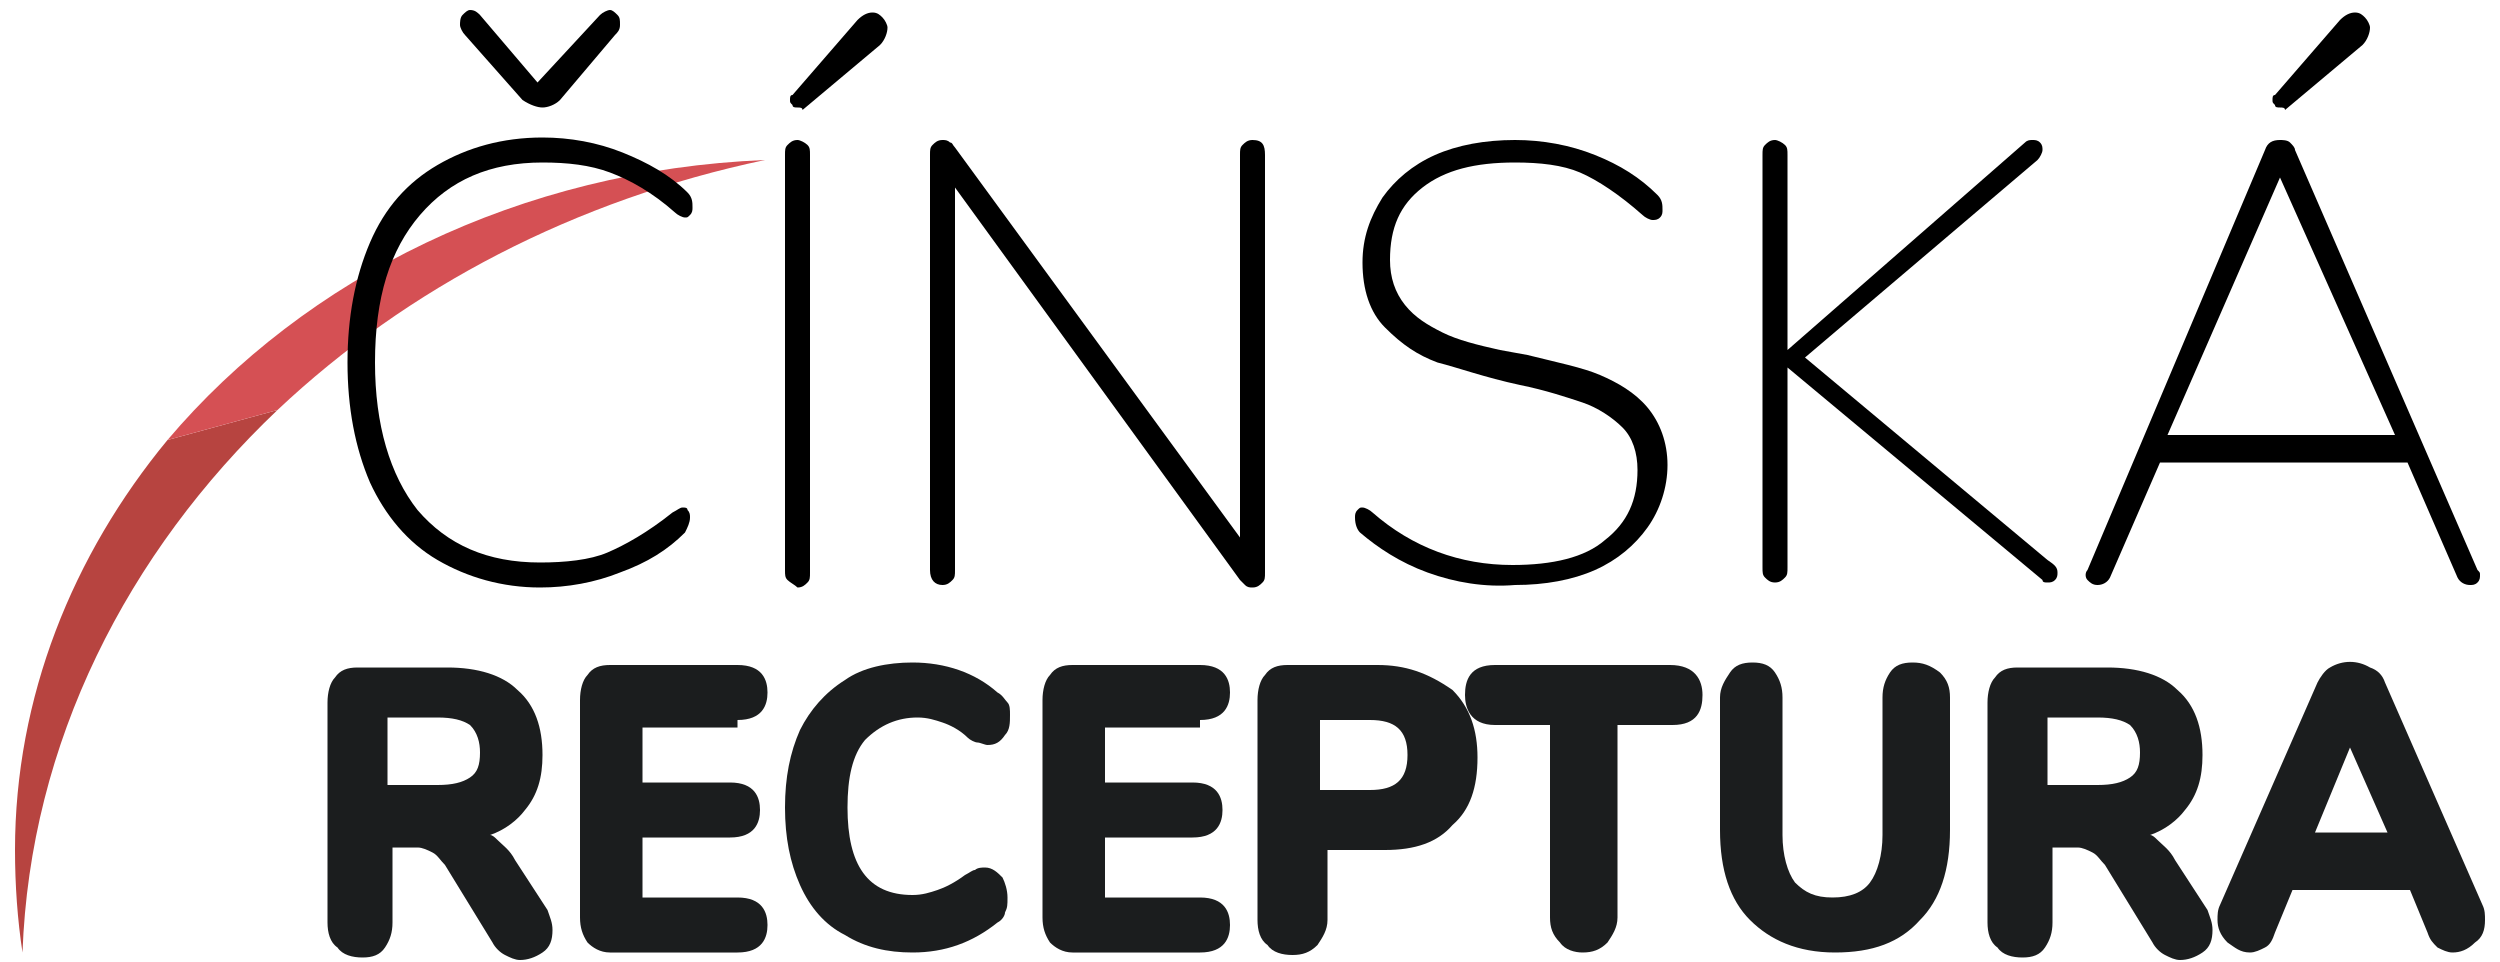
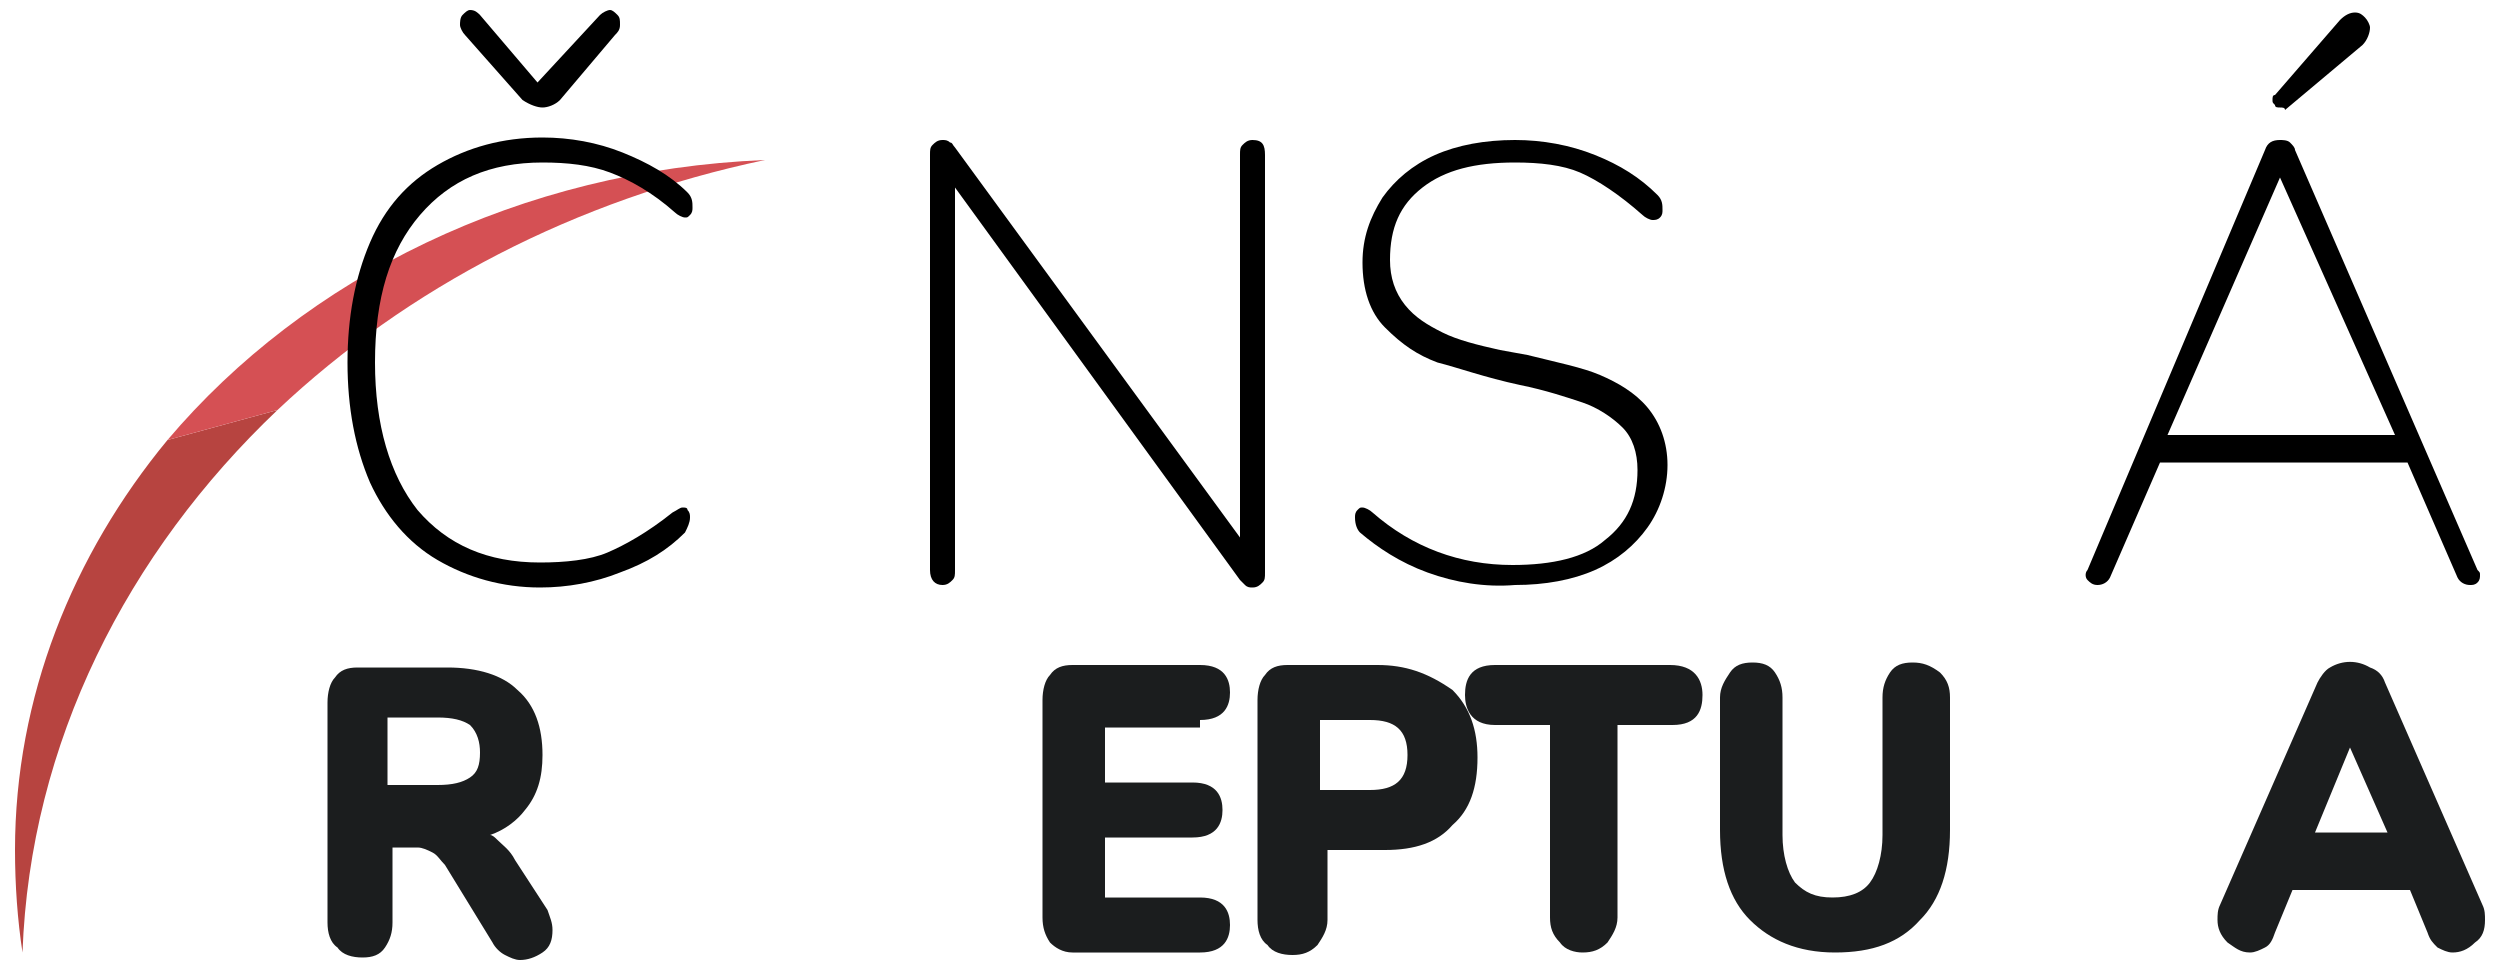
<svg xmlns="http://www.w3.org/2000/svg" version="1.1" id="Layer_1" x="0px" y="0px" viewBox="0 0 100 38.5" style="enable-background:new 0 0 100 38.5;" xml:space="preserve">
  <style type="text/css">
	.st0{fill:#B74440;}
	.st1{fill:#D55054;}
	.st2{fill:#1B1D1E;}
</style>
  <g>
    <g>
      <g>
        <path class="st0" d="M0.6,34c0,1.4,0.1,2.8,0.3,4.1c0.3-8.4,4.2-16,10.2-21.7l-4.4,1.2C2.9,22.2,0.6,27.9,0.6,34z" />
      </g>
      <g>
        <path class="st1" d="M6.7,17.6l4.4-1.2C16.3,11.5,23,8,30.6,6.4C20.8,6.8,12.2,11.1,6.7,17.6z" />
      </g>
    </g>
    <g>
      <g>
        <path d="M17.5,22.4c-1.2-0.7-2.1-1.8-2.7-3.1c-0.6-1.4-0.9-3-0.9-4.8s0.3-3.4,0.9-4.8s1.5-2.4,2.7-3.1s2.6-1.1,4.2-1.1     c1.1,0,2.2,0.2,3.2,0.6c1,0.4,1.9,0.9,2.6,1.6c0.2,0.2,0.2,0.4,0.2,0.6c0,0.1,0,0.2-0.1,0.3s-0.1,0.1-0.2,0.1     c-0.1,0-0.3-0.1-0.4-0.2c-0.9-0.8-1.8-1.3-2.6-1.6c-0.8-0.3-1.7-0.4-2.7-0.4c-2.1,0-3.7,0.7-4.9,2.1c-1.2,1.4-1.8,3.3-1.8,5.9     c0,2.5,0.6,4.5,1.7,5.9c1.2,1.4,2.8,2.1,4.9,2.1c1,0,2-0.1,2.7-0.4s1.6-0.8,2.6-1.6c0.2-0.1,0.3-0.2,0.4-0.2s0.2,0,0.2,0.1     c0.1,0.1,0.1,0.2,0.1,0.3c0,0.2-0.1,0.4-0.2,0.6c-0.7,0.7-1.5,1.2-2.6,1.6c-1,0.4-2.1,0.6-3.2,0.6C20.1,23.5,18.7,23.1,17.5,22.4     z M20.9,4l-2.3-2.6c-0.1-0.1-0.2-0.3-0.2-0.4c0-0.1,0-0.3,0.1-0.4s0.2-0.2,0.3-0.2c0.2,0,0.3,0.1,0.4,0.2l2.3,2.7L24,0.6     c0.1-0.1,0.3-0.2,0.4-0.2c0.1,0,0.2,0.1,0.3,0.2s0.1,0.2,0.1,0.4c0,0.2-0.1,0.3-0.2,0.4L22.4,4c-0.2,0.2-0.5,0.3-0.7,0.3     C21.5,4.3,21.2,4.2,20.9,4z" />
      </g>
      <g>
-         <path d="M31.5,23.2c-0.1-0.1-0.1-0.2-0.1-0.4V6.2c0-0.2,0-0.3,0.1-0.4c0.1-0.1,0.2-0.2,0.4-0.2c0.1,0,0.3,0.1,0.4,0.2     c0.1,0.1,0.1,0.2,0.1,0.4v16.7c0,0.2,0,0.3-0.1,0.4c-0.1,0.1-0.2,0.2-0.4,0.2C31.8,23.4,31.6,23.3,31.5,23.2z M31.9,4.3     c-0.1,0-0.2,0-0.2-0.1c-0.1-0.1-0.1-0.1-0.1-0.2c0-0.1,0-0.2,0.1-0.2l2.6-3c0.2-0.2,0.4-0.3,0.6-0.3c0.2,0,0.3,0.1,0.4,0.2     c0.1,0.1,0.2,0.3,0.2,0.4c0,0.2-0.1,0.5-0.3,0.7l-3.1,2.6C32.1,4.3,32,4.3,31.9,4.3z" />
-       </g>
+         </g>
      <g>
        <path d="M50.6,6.2v16.7c0,0.2,0,0.3-0.1,0.4c-0.1,0.1-0.2,0.2-0.4,0.2c-0.1,0-0.2,0-0.3-0.1s-0.1-0.1-0.2-0.2L38.2,7.5v15.3     c0,0.2,0,0.3-0.1,0.4c-0.1,0.1-0.2,0.2-0.4,0.2c-0.3,0-0.5-0.2-0.5-0.6V6.2c0-0.2,0-0.3,0.1-0.4c0.1-0.1,0.2-0.2,0.4-0.2     c0.1,0,0.2,0,0.3,0.1c0.1,0,0.1,0.1,0.2,0.2l11.4,15.6V6.2c0-0.2,0-0.3,0.1-0.4c0.1-0.1,0.2-0.2,0.4-0.2     C50.5,5.6,50.6,5.8,50.6,6.2z" />
      </g>
      <g>
        <path d="M57.1,22.9c-1.1-0.4-2-1-2.7-1.6c-0.1-0.1-0.2-0.3-0.2-0.6c0-0.1,0-0.2,0.1-0.3c0.1-0.1,0.1-0.1,0.2-0.1     c0.1,0,0.3,0.1,0.4,0.2c1.6,1.4,3.5,2.1,5.6,2.1c1.6,0,2.9-0.3,3.7-1c0.9-0.7,1.3-1.6,1.3-2.8c0-0.7-0.2-1.3-0.6-1.7     c-0.4-0.4-1-0.8-1.6-1c-0.6-0.2-1.5-0.5-2.5-0.7c-1.4-0.3-2.5-0.7-3.3-0.9c-0.8-0.3-1.4-0.7-2.1-1.4c-0.6-0.6-0.9-1.5-0.9-2.6     c0-1,0.3-1.8,0.8-2.6c0.5-0.7,1.2-1.3,2.1-1.7c0.9-0.4,2-0.6,3.2-0.6c1.1,0,2.2,0.2,3.2,0.6c1,0.4,1.8,0.9,2.5,1.6     c0.2,0.2,0.2,0.4,0.2,0.6c0,0.1,0,0.2-0.1,0.3c-0.1,0.1-0.2,0.1-0.3,0.1c-0.1,0-0.3-0.1-0.4-0.2c-0.9-0.8-1.8-1.4-2.5-1.7     c-0.7-0.3-1.6-0.4-2.6-0.4c-1.6,0-2.8,0.3-3.7,1s-1.3,1.6-1.3,2.9c0,0.7,0.2,1.3,0.6,1.8c0.4,0.5,0.9,0.8,1.5,1.1     c0.6,0.3,1.4,0.5,2.3,0.7l1.1,0.2c1.2,0.3,2.2,0.5,2.9,0.8c0.7,0.3,1.4,0.7,1.9,1.3c0.5,0.6,0.8,1.4,0.8,2.3     c0,0.9-0.3,1.8-0.8,2.5c-0.5,0.7-1.2,1.3-2.1,1.7c-0.9,0.4-2,0.6-3.2,0.6C59.4,23.5,58.2,23.3,57.1,22.9z" />
      </g>
      <g>
-         <path d="M82.3,22.9c0,0.1,0,0.2-0.1,0.3s-0.2,0.1-0.3,0.1c-0.1,0-0.2,0-0.2-0.1l-10.2-8.5v8c0,0.2,0,0.3-0.1,0.4     c-0.1,0.1-0.2,0.2-0.4,0.2c-0.2,0-0.3-0.1-0.4-0.2c-0.1-0.1-0.1-0.2-0.1-0.4V6.2c0-0.2,0-0.3,0.1-0.4c0.1-0.1,0.2-0.2,0.4-0.2     c0.1,0,0.3,0.1,0.4,0.2c0.1,0.1,0.1,0.2,0.1,0.4V14L81,5.7c0.1-0.1,0.2-0.1,0.3-0.1c0.1,0,0.2,0,0.3,0.1c0.1,0.1,0.1,0.2,0.1,0.3     c0,0.1-0.1,0.3-0.2,0.4l-9.3,7.9l9.7,8.1C82.2,22.6,82.3,22.7,82.3,22.9z" />
-       </g>
+         </g>
      <g>
        <path d="M99.2,23c0,0.1,0,0.2-0.1,0.3c-0.1,0.1-0.2,0.1-0.3,0.1c-0.2,0-0.4-0.1-0.5-0.3l-2-4.6h-9.9l-2,4.6     c-0.1,0.2-0.3,0.3-0.5,0.3c-0.2,0-0.3-0.1-0.4-0.2s-0.1-0.3,0-0.4L90.6,6c0.1-0.3,0.3-0.4,0.6-0.4c0.1,0,0.3,0,0.4,0.1     s0.2,0.2,0.2,0.3l7.3,16.8C99.2,22.9,99.2,22.9,99.2,23z M86.7,17.4h9.1L91.2,7.1L86.7,17.4z M91.2,4.3c-0.1,0-0.2,0-0.2-0.1     c-0.1-0.1-0.1-0.1-0.1-0.2c0-0.1,0-0.2,0.1-0.2l2.6-3c0.2-0.2,0.4-0.3,0.6-0.3c0.2,0,0.3,0.1,0.4,0.2c0.1,0.1,0.2,0.3,0.2,0.4     c0,0.2-0.1,0.5-0.3,0.7l-3.1,2.6C91.4,4.3,91.3,4.3,91.2,4.3z" />
      </g>
    </g>
    <g>
      <path class="st2" d="M20.6,34.4c-0.2-0.4-0.5-0.6-0.7-0.8c-0.1-0.1-0.2-0.2-0.3-0.2c0.6-0.2,1.1-0.6,1.4-1    c0.5-0.6,0.7-1.3,0.7-2.2c0-1.1-0.3-2-1-2.6c-0.6-0.6-1.6-0.9-2.8-0.9h-3.6c-0.4,0-0.7,0.1-0.9,0.4c-0.2,0.2-0.3,0.6-0.3,1v8.8    c0,0.4,0.1,0.8,0.4,1c0.2,0.3,0.6,0.4,1,0.4c0.4,0,0.7-0.1,0.9-0.4c0.2-0.3,0.3-0.6,0.3-1v-3h1c0.2,0,0.4,0.1,0.6,0.2    c0.2,0.1,0.3,0.3,0.5,0.5l1.9,3.1c0.1,0.2,0.3,0.4,0.5,0.5c0.2,0.1,0.4,0.2,0.6,0.2c0.3,0,0.6-0.1,0.9-0.3    c0.3-0.2,0.4-0.5,0.4-0.9c0-0.3-0.1-0.5-0.2-0.8L20.6,34.4z M19.2,30.1c0,0.5-0.1,0.8-0.4,1h0c-0.3,0.2-0.7,0.3-1.3,0.3h-2v-2.7h2    c0.6,0,1,0.1,1.3,0.3C19.1,29.3,19.2,29.7,19.2,30.1z" />
-       <path class="st2" d="M29.5,28.8c1,0,1.2-0.6,1.2-1.1c0-0.5-0.2-1.1-1.2-1.1h-5.1c-0.4,0-0.7,0.1-0.9,0.4c-0.2,0.2-0.3,0.6-0.3,1    v8.7c0,0.4,0.1,0.7,0.3,1c0.2,0.2,0.5,0.4,0.9,0.4h5.1c1,0,1.2-0.6,1.2-1.1c0-0.5-0.2-1.1-1.2-1.1h-3.8v-2.4h3.5    c1,0,1.2-0.6,1.2-1.1c0-0.5-0.2-1.1-1.2-1.1h-3.5v-2.2H29.5z" />
-       <path class="st2" d="M36.7,28.7c0.4,0,0.7,0.1,1,0.2c0.3,0.1,0.7,0.3,1,0.6c0.1,0.1,0.3,0.2,0.4,0.2c0.1,0,0.3,0.1,0.4,0.1    c0.3,0,0.5-0.1,0.7-0.4c0.2-0.2,0.2-0.5,0.2-0.8c0-0.2,0-0.4-0.1-0.5c-0.1-0.1-0.2-0.3-0.4-0.4c-0.9-0.8-2.1-1.2-3.4-1.2    c-1,0-2,0.2-2.7,0.7c-0.8,0.5-1.4,1.2-1.8,2c-0.4,0.9-0.6,1.9-0.6,3.1c0,1.2,0.2,2.2,0.6,3.1c0.4,0.9,1,1.6,1.8,2    c0.8,0.5,1.7,0.7,2.7,0.7c1.3,0,2.4-0.4,3.4-1.2c0.2-0.1,0.3-0.3,0.3-0.4c0.1-0.2,0.1-0.3,0.1-0.6c0-0.3-0.1-0.6-0.2-0.8    c-0.2-0.2-0.4-0.4-0.7-0.4c-0.1,0-0.3,0-0.4,0.1c-0.1,0-0.2,0.1-0.4,0.2c-0.4,0.3-0.8,0.5-1.1,0.6c-0.3,0.1-0.6,0.2-1,0.2    c-1.8,0-2.6-1.2-2.6-3.5c0-1.2,0.2-2.1,0.7-2.7C35.2,29,35.9,28.7,36.7,28.7z" />
      <path class="st2" d="M48,28.8c1,0,1.2-0.6,1.2-1.1c0-0.5-0.2-1.1-1.2-1.1h-5.1c-0.4,0-0.7,0.1-0.9,0.4c-0.2,0.2-0.3,0.6-0.3,1v8.7    c0,0.4,0.1,0.7,0.3,1c0.2,0.2,0.5,0.4,0.9,0.4H48c1,0,1.2-0.6,1.2-1.1c0-0.5-0.2-1.1-1.2-1.1h-3.8v-2.4h3.5c1,0,1.2-0.6,1.2-1.1    c0-0.5-0.2-1.1-1.2-1.1h-3.5v-2.2H48z" />
      <path class="st2" d="M55.1,26.6h-3.6c-0.4,0-0.7,0.1-0.9,0.4c-0.2,0.2-0.3,0.6-0.3,1v8.8c0,0.4,0.1,0.8,0.4,1    c0.2,0.3,0.6,0.4,1,0.4c0.4,0,0.7-0.1,1-0.4c0.2-0.3,0.4-0.6,0.4-1v-2.8h2.3c1.2,0,2.1-0.3,2.7-1c0.7-0.6,1-1.5,1-2.7    c0-1.1-0.3-2-1-2.7C57.1,26.9,56.2,26.6,55.1,26.6z M56.3,30.2c0,1-0.5,1.4-1.5,1.4h-2v-2.8h2C55.8,28.8,56.3,29.2,56.3,30.2z" />
      <path class="st2" d="M66.8,26.6h-7c-1,0-1.2,0.6-1.2,1.2c0,0.5,0.2,1.2,1.2,1.2H62v7.7c0,0.4,0.1,0.7,0.4,1    c0.2,0.3,0.6,0.4,0.9,0.4c0.4,0,0.7-0.1,1-0.4c0.2-0.3,0.4-0.6,0.4-1v-7.7h2.2c1,0,1.2-0.6,1.2-1.2C68.1,27.2,67.8,26.6,66.8,26.6    z" />
      <path class="st2" d="M76.5,26.5c-0.4,0-0.7,0.1-0.9,0.4c-0.2,0.3-0.3,0.6-0.3,1v5.5c0,0.8-0.2,1.5-0.5,1.9    c-0.3,0.4-0.8,0.6-1.5,0.6s-1.1-0.2-1.5-0.6c-0.3-0.4-0.5-1.1-0.5-1.9v-5.5c0-0.4-0.1-0.7-0.3-1c-0.2-0.3-0.5-0.4-0.9-0.4    c-0.4,0-0.7,0.1-0.9,0.4c-0.2,0.3-0.4,0.6-0.4,1v5.3c0,1.6,0.4,2.8,1.2,3.6c0.8,0.8,1.9,1.3,3.4,1.3c1.5,0,2.6-0.4,3.4-1.3    c0.8-0.8,1.2-2,1.2-3.6v-5.3c0-0.4-0.1-0.7-0.4-1C77.2,26.6,76.9,26.5,76.5,26.5z" />
-       <path class="st2" d="M87,34.4c-0.2-0.4-0.5-0.6-0.7-0.8c-0.1-0.1-0.2-0.2-0.3-0.2c0.6-0.2,1.1-0.6,1.4-1c0.5-0.6,0.7-1.3,0.7-2.2    c0-1.1-0.3-2-1-2.6c-0.6-0.6-1.6-0.9-2.8-0.9h-3.6c-0.4,0-0.7,0.1-0.9,0.4c-0.2,0.2-0.3,0.6-0.3,1v8.8c0,0.4,0.1,0.8,0.4,1    c0.2,0.3,0.6,0.4,1,0.4c0.4,0,0.7-0.1,0.9-0.4c0.2-0.3,0.3-0.6,0.3-1v-3h1c0.2,0,0.4,0.1,0.6,0.2c0.2,0.1,0.3,0.3,0.5,0.5l1.9,3.1    c0.1,0.2,0.3,0.4,0.5,0.5c0.2,0.1,0.4,0.2,0.6,0.2c0.3,0,0.6-0.1,0.9-0.3c0.3-0.2,0.4-0.5,0.4-0.9c0-0.3-0.1-0.5-0.2-0.8L87,34.4z     M85.6,30.1c0,0.5-0.1,0.8-0.4,1h0c-0.3,0.2-0.7,0.3-1.3,0.3h-2v-2.7h2c0.6,0,1,0.1,1.3,0.3C85.5,29.3,85.6,29.7,85.6,30.1z" />
      <path class="st2" d="M99.3,36.2l-3.9-8.9c-0.1-0.3-0.3-0.5-0.6-0.6c-0.5-0.3-1.1-0.3-1.6,0c-0.2,0.1-0.4,0.4-0.5,0.6l-3.9,8.9    c-0.1,0.2-0.1,0.4-0.1,0.6c0,0.3,0.1,0.6,0.4,0.9c0.3,0.2,0.5,0.4,0.9,0.4c0.2,0,0.4-0.1,0.6-0.2c0.2-0.1,0.3-0.3,0.4-0.6l0.7-1.7    h4.7l0.7,1.7c0.1,0.3,0.2,0.4,0.4,0.6c0.2,0.1,0.4,0.2,0.6,0.2c0.3,0,0.6-0.1,0.9-0.4c0.3-0.2,0.4-0.5,0.4-0.9    C99.4,36.6,99.4,36.4,99.3,36.2z M95.5,33.3h-2.9l1.4-3.4L95.5,33.3z" />
    </g>
  </g>
</svg>